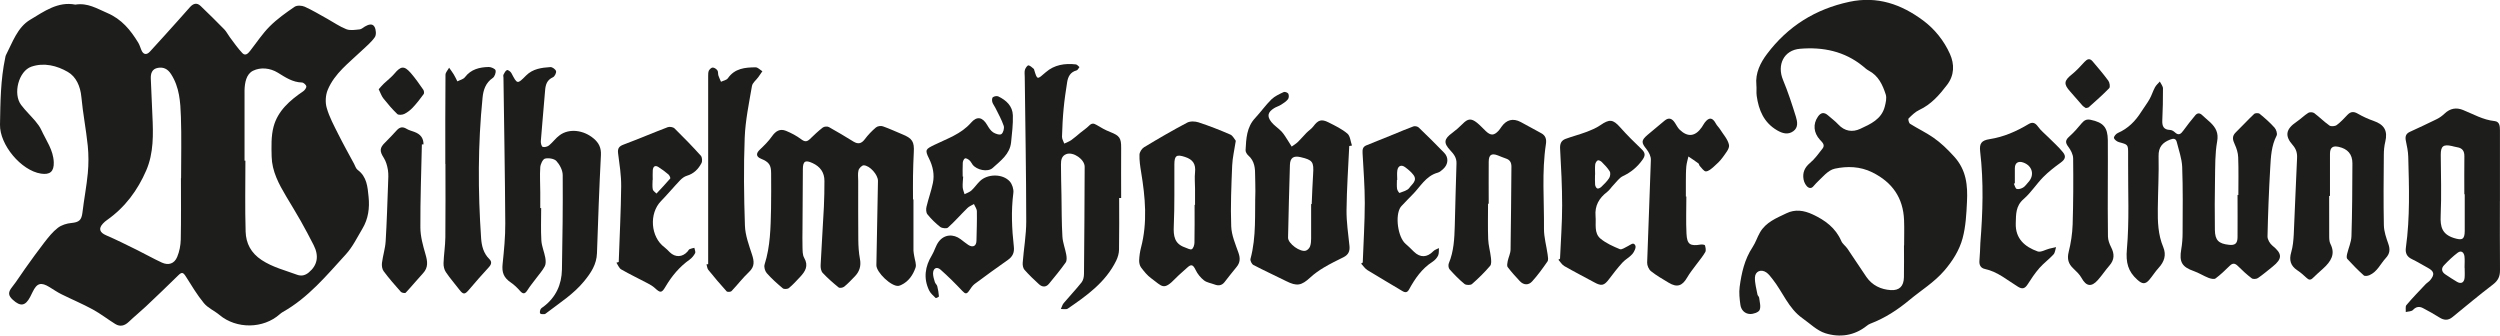
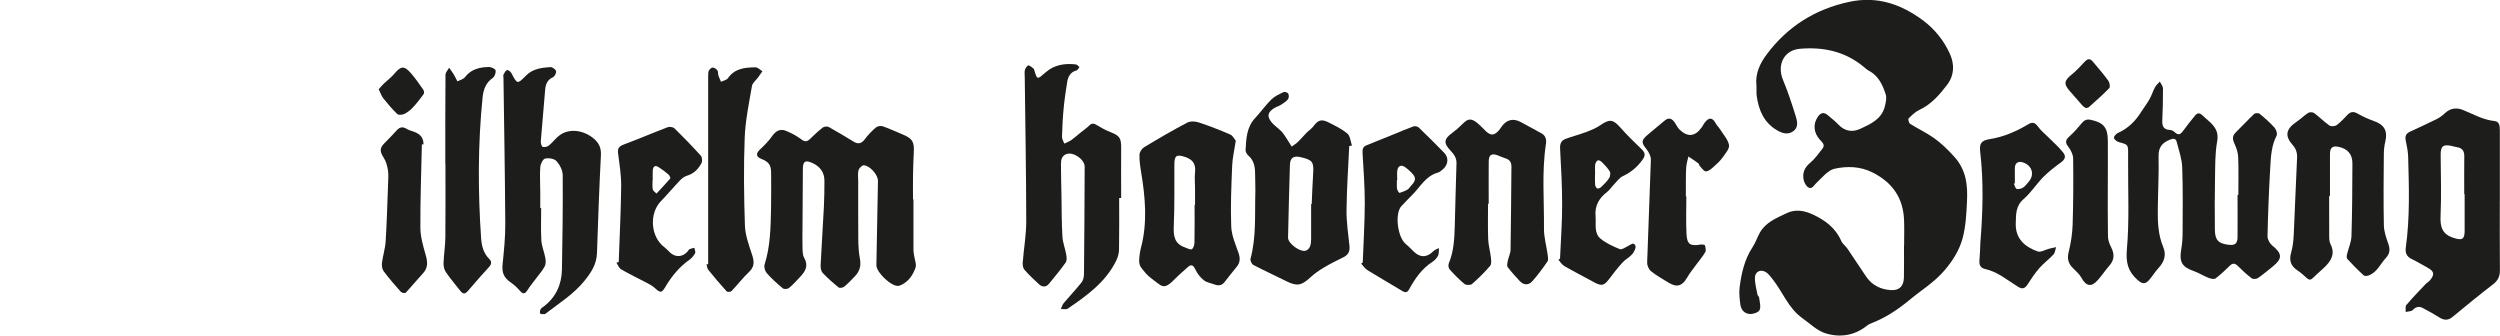
<svg xmlns="http://www.w3.org/2000/svg" id="Ebene_1" viewBox="0 0 551.53 74.04">
  <defs>
    <style>.cls-1{clip-path:url(#clippath);}.cls-2{fill:none;}.cls-3{fill:#1d1d1b;}</style>
    <clipPath id="clippath">
      <rect class="cls-2" x="0" y="0" width="551.53" height="74.04" />
    </clipPath>
  </defs>
  <g class="cls-1">
-     <path class="cls-3" d="M39.91,39.31h.04c0-4.51,.12-9.03-.04-13.53-.11-3.25-.3-6.54-2.18-9.44-.72-1.12-1.65-1.59-2.89-1.37-1.31,.23-1.62,1.23-1.57,2.4,.11,2.69,.22,5.39,.35,8.08,.2,4.13,.3,8.32-1.36,12.15-1.88,4.35-4.67,8.15-8.64,10.93-.33,.23-.63,.49-.9,.78-1.05,1.13-.73,1.98,.67,2.59,2.3,.99,4.55,2.12,6.8,3.23,1.85,.91,3.65,1.94,5.52,2.8,1.47,.67,2.76,.25,3.38-1.25,.5-1.19,.76-2.55,.79-3.84,.09-4.51,.04-9.02,.04-13.53m14.03-3.86h.19c0,5.22-.11,10.44,.05,15.66,.08,2.58,1.18,4.71,3.54,6.26,2.43,1.6,5.16,2.26,7.8,3.24,.94,.35,1.78,.17,2.59-.5,1.91-1.58,2.31-3.63,1.07-6.05-.91-1.77-1.83-3.53-2.81-5.26-1.04-1.85-2.16-3.65-3.24-5.47-1.62-2.73-3.14-5.54-3.21-8.8-.05-2.19-.13-4.48,.42-6.56,.93-3.51,3.6-5.83,6.53-7.82,.34-.23,.74-.76,.7-1.1-.04-.33-.61-.84-.96-.85-2.07-.05-3.66-1.14-5.33-2.17-1.71-1.04-3.79-1.25-5.47-.42-1.47,.72-1.83,2.6-1.87,4.31,0,.27,0,.53,0,.8v14.73M16.62,1.02c2.72-.45,4.78,.88,7.03,1.84,3.19,1.36,5.15,3.77,6.85,6.56,.29,.48,.45,1.05,.67,1.58,.42,1.05,1.14,1.22,1.91,.38,2.06-2.24,4.1-4.5,6.13-6.77,.92-1.02,1.81-2.05,2.73-3.07,.69-.76,1.49-1.02,2.31-.23,1.77,1.7,3.52,3.42,5.24,5.18,.48,.5,.79,1.16,1.22,1.73,.9,1.19,1.74,2.43,2.76,3.5,.68,.71,1.27,.06,1.73-.53,1.42-1.81,2.69-3.76,4.3-5.37,1.64-1.64,3.57-3.01,5.49-4.32,.52-.36,1.6-.3,2.23-.02,1.73,.78,3.36,1.77,5.02,2.69,1.39,.77,2.71,1.71,4.18,2.28,.86,.33,1.95,.12,2.93,.03,.4-.04,.77-.41,1.15-.63,.73-.42,1.65-.77,2.12,.07,.34,.61,.43,1.76,.07,2.28-.79,1.14-1.91,2.04-2.93,3.01-2.76,2.64-5.94,4.96-7.46,8.61-.49,1.18-.58,2.77-.22,3.99,.57,2.01,1.6,3.9,2.54,5.78,1.1,2.2,2.31,4.36,3.48,6.53,.25,.47,.41,1.07,.8,1.36,2.04,1.5,2.19,3.72,2.41,5.92,.26,2.49-.06,4.88-1.36,7.05-1.15,1.93-2.16,4.03-3.66,5.67-4.25,4.65-8.29,9.56-13.92,12.72-.23,.13-.44,.3-.64,.47-3.64,3.25-9.56,3.31-13.3,.18-1.11-.93-2.57-1.54-3.46-2.63-1.5-1.82-2.72-3.89-3.99-5.89-.6-.94-.9-.97-1.68-.2-2.35,2.31-4.73,4.59-7.13,6.85-1.22,1.15-2.54,2.21-3.75,3.37-.92,.88-1.91,1.16-3,.48-1.68-1.04-3.24-2.27-4.97-3.21-2.24-1.22-4.61-2.21-6.9-3.35-.91-.45-1.75-1.03-2.61-1.56-1.9-1.17-2.8-.91-3.75,1.07-.17,.36-.34,.72-.53,1.07-1.06,2.02-2.13,2.2-3.83,.65-1.09-.99-1.05-1.71-.15-2.83,1.04-1.3,1.91-2.74,2.89-4.09,1.39-1.94,2.77-3.88,4.23-5.76,.89-1.14,1.82-2.32,2.96-3.2,.81-.62,1.97-.98,3.01-1.07,1.67-.16,2.22-.63,2.42-2.32,.34-2.9,.91-5.77,1.18-8.67,.19-2,.19-4.05-.01-6.05-.37-3.6-1.08-7.17-1.41-10.77-.22-2.36-1.17-4.47-3-5.52-2.37-1.37-5.23-2.12-8.04-1.15-2.8,.97-4.11,5.99-2.25,8.44,.95,1.26,2.12,2.36,3.14,3.57,.5,.6,1,1.26,1.32,1.97,1.06,2.31,2.65,4.4,2.74,7.12,.06,2.03-.83,2.8-2.83,2.49C4.65,37.62-.08,31.93,0,27.5c.09-4.96,.12-9.91,1.16-14.79,.04-.17,.05-.36,.13-.51,1.47-2.84,2.55-6.17,5.36-7.84C9.7,2.54,12.78,.26,16.62,1.02" />
    <path class="cls-3" d="M201.52,43.99c0,3.76,0,7.52,0,11.29,0,.39,.11,.79,.16,1.18,.12,.88,.56,1.87,.29,2.61-.56,1.58-1.5,3.02-3.14,3.79-.2,.09-.41,.18-.62,.21-1.56,.19-4.9-3-4.87-4.57,.13-6.2,.25-12.39,.35-18.59,.02-1.34-1.81-3.42-3.15-3.44-.39,0-1.02,.64-1.14,1.09-.2,.75-.07,1.58-.07,2.37,0,4.3-.02,8.59,.02,12.88,.01,1.45,.1,2.93,.37,4.36,.29,1.56-.13,2.79-1.2,3.87-.74,.76-1.46,1.54-2.29,2.21-.28,.23-.99,.35-1.22,.16-1.23-1-2.43-2.05-3.52-3.21-.36-.39-.48-1.14-.45-1.72,.21-4.28,.5-8.56,.72-12.84,.1-1.9,.11-3.81,.12-5.71,.01-1.89-.93-3.17-2.62-3.95-1.58-.73-2.13-.43-2.14,1.31-.04,4.38-.06,8.76-.08,13.15,0,1.33-.05,2.66,0,3.98,.03,.83-.02,1.79,.37,2.46,1.03,1.78,.23,3.02-.92,4.24-.79,.84-1.56,1.7-2.45,2.43-.29,.24-1.08,.28-1.34,.06-1.25-1.05-2.48-2.14-3.55-3.36-.39-.45-.65-1.36-.47-1.91,1.27-3.99,1.33-8.11,1.42-12.23,.06-2.61,.02-5.22,.02-7.84,0-1.88-.45-2.52-2.25-3.26-1.09-.45-1.12-1.17-.24-2,.95-.9,1.91-1.84,2.65-2.9,.82-1.18,1.78-1.8,3.13-1.24,1.16,.48,2.31,1.08,3.31,1.83,.76,.58,1.26,.64,1.93,0,.92-.89,1.85-1.78,2.86-2.56,.31-.24,1.01-.3,1.35-.11,1.84,1.01,3.63,2.11,5.43,3.21,1.02,.62,1.75,.46,2.49-.52,.71-.95,1.55-1.83,2.46-2.6,.35-.3,1.09-.41,1.53-.25,1.45,.5,2.85,1.17,4.27,1.75,2.24,.91,2.69,1.63,2.55,4.01-.09,1.72-.14,3.45-.17,5.18-.03,1.73,0,3.45,0,5.18h.1" />
    <path class="cls-3" d="M119.39,45.89c0,2.39-.1,4.79,.04,7.17,.08,1.28,.64,2.52,.87,3.8,.11,.61,.15,1.36-.11,1.87-.48,.93-1.21,1.73-1.84,2.58-.68,.91-1.41,1.79-2.02,2.75-.55,.86-.98,.83-1.62,.1-.6-.68-1.27-1.33-2.02-1.84-1.57-1.07-2-2.21-1.81-4.06,.31-2.99,.61-6,.59-8.99-.06-10.71-.26-21.42-.4-32.14,0-.22-.09-.48,0-.65,.21-.39,.43-.88,.78-1.02,.2-.09,.79,.33,.96,.65,1.31,2.5,1.3,2.52,3.24,.56,1.49-1.5,3.43-1.74,5.37-1.87,.42-.03,1.14,.49,1.25,.89,.1,.38-.3,1.18-.68,1.35-1.3,.59-1.63,1.59-1.73,2.87-.3,3.75-.66,7.49-.95,11.24-.03,.43,.16,1.16,.41,1.25,.4,.13,1.05-.04,1.4-.32,.85-.7,1.5-1.65,2.39-2.28,2.09-1.51,5.22-1.12,7.44,.74,1.16,.97,1.7,2.05,1.62,3.67-.37,7.2-.63,14.41-.87,21.62-.08,2.52-1.33,4.37-2.86,6.24-2.32,2.82-5.35,4.73-8.18,6.9-.17,.13-.37,.32-.56,.33-.32,.02-.79,.04-.93-.15-.14-.18-.04-.66,.09-.93,.13-.25,.45-.42,.69-.6,2.69-2.05,3.95-4.84,4.02-8.13,.13-6.95,.22-13.9,.17-20.85,0-1.07-.65-2.31-1.39-3.12-.49-.53-1.74-.72-2.51-.53-.49,.12-1,1.21-1.05,1.89-.13,1.85,0,3.71,0,5.57,0,1.15,0,2.3,0,3.45h.2" />
    <path class="cls-3" d="M246.9,43.69c0,3.81,.04,7.61-.03,11.42-.01,.8-.27,1.66-.62,2.39-2.33,4.76-6.48,7.71-10.68,10.58-.36,.24-1.01,.07-1.53,.09,.21-.45,.33-.96,.64-1.32,1.3-1.54,2.69-2.99,3.94-4.57,.37-.47,.52-1.23,.52-1.86,.08-7.88,.12-15.76,.15-23.64,0-1.62-2.5-3.35-4.03-2.79-1.07,.39-1.2,1.35-1.2,2.3,0,2.26,.07,4.52,.11,6.77,.05,3.06,.03,6.11,.21,9.16,.08,1.34,.62,2.63,.85,3.97,.1,.56,.16,1.31-.13,1.72-1.15,1.62-2.42,3.16-3.68,4.69-.66,.81-1.49,.77-2.22,.1-1.11-1.01-2.2-2.06-3.19-3.18-.32-.36-.43-1.05-.39-1.57,.23-3.03,.78-6.06,.78-9.09-.01-10.63-.21-21.25-.33-31.88,0-.53-.1-1.09,.04-1.58,.11-.39,.56-1.02,.79-.98,.42,.06,.8,.51,1.19,.8,.03,.02,.03,.08,.04,.12,.72,2.36,.65,2.27,2.6,.58,1.87-1.63,4.2-1.99,6.62-1.71,.28,.03,.53,.39,.79,.59-.21,.25-.37,.66-.63,.73-1.38,.36-1.9,1.39-2.09,2.63-.3,1.92-.59,3.84-.77,5.77-.2,2.07-.3,4.15-.36,6.23-.01,.5,.32,1.02,.5,1.52,.51-.25,1.07-.44,1.53-.76,.71-.5,1.36-1.09,2.03-1.64,.65-.52,1.35-.99,1.93-1.57,.55-.54,.98-.55,1.63-.15,.96,.59,1.96,1.15,3.01,1.56,2.08,.82,2.44,1.32,2.42,3.54-.03,3.67,0,7.35,0,11.02h-.41Z" />
    <path class="cls-3" d="M289.27,45.02h.11c.1-2.21,.16-4.42,.31-6.62,.18-2.69-.1-3.11-2.75-3.73-1.57-.37-2.32,.13-2.37,1.72-.16,5.34-.3,10.69-.41,16.03-.03,1.32,2.75,3.32,3.97,2.86,.36-.13,.73-.53,.87-.89,.2-.52,.25-1.12,.25-1.69,.02-2.56,0-5.13,0-7.69m8.41-12.81c-.22,4.72-.55,9.43-.6,14.15-.03,2.64,.38,5.29,.65,7.93,.12,1.17-.28,1.95-1.33,2.47-1.46,.72-2.93,1.44-4.32,2.27-1.05,.63-2.08,1.35-2.98,2.18-1.98,1.83-2.98,2-5.33,.82-2.4-1.2-4.85-2.32-7.23-3.56-.36-.19-.75-.96-.65-1.34,1.33-4.91,.92-9.93,1.08-14.91,.03-1.11-.06-2.21-.05-3.32,.01-1.71-.08-3.35-1.52-4.6-.31-.27-.61-.77-.59-1.15,.13-2.54,.22-5.1,2.14-7.13,1.23-1.32,2.28-2.82,3.56-4.08,.74-.72,1.77-1.18,2.73-1.63,.24-.11,.88,.13,1,.38,.16,.32,.14,.93-.07,1.2-.4,.5-.97,.88-1.52,1.22-.48,.31-1.06,.46-1.54,.76-1.4,.88-1.63,1.76-.62,3.05,.63,.8,1.56,1.36,2.26,2.11,.54,.58,.93,1.29,1.38,1.96,.3,.45,.56,.91,.85,1.36,.47-.34,.98-.64,1.39-1.04,.65-.63,1.23-1.34,1.86-1.98,.49-.5,1.12-.89,1.53-1.44,1.04-1.39,1.77-1.68,3.35-.88,1.45,.73,2.95,1.45,4.17,2.48,.62,.53,.68,1.73,1,2.63-.2,.03-.4,.07-.59,.1" />
    <path class="cls-3" d="M263.53,45.19h.11c0-1.19,0-2.38,0-3.58,0-1.19-.13-2.4,0-3.58,.19-1.8-.42-2.83-2.22-3.41-1.8-.59-2.33-.35-2.34,1.6-.03,4.55,.07,9.1-.13,13.64-.1,2.2,.14,3.92,2.46,4.72,.51,.17,1.16,.57,1.5,.4,.36-.19,.59-.93,.6-1.44,.06-2.78,.03-5.56,.03-8.35m9.09-14.13c-.32,2.08-.73,3.78-.8,5.49-.18,4.46-.38,8.93-.21,13.38,.07,1.97,.93,3.93,1.6,5.84,.43,1.22,.38,2.2-.47,3.19-.92,1.07-1.75,2.22-2.64,3.32-.58,.71-1.33,.81-2.16,.48-.79-.3-1.71-.42-2.34-.91-.75-.59-1.42-1.41-1.83-2.27-.57-1.19-.96-1.39-1.89-.52-.84,.78-1.74,1.51-2.54,2.33-2.7,2.81-2.92,1.79-5.36,.02-.88-.63-1.6-1.53-2.26-2.41-.31-.41-.44-1.06-.42-1.59,.04-.92,.17-1.86,.4-2.75,1.47-5.58,.95-11.14,.03-16.72-.21-1.26-.4-2.55-.36-3.82,.02-.57,.51-1.33,1.01-1.64,3.12-1.88,6.28-3.72,9.5-5.42,.68-.36,1.76-.32,2.52-.07,2.38,.78,4.72,1.7,7.02,2.7,.55,.24,.88,.99,1.19,1.36" />
    <path class="cls-3" d="M328.28,44.93c0,2.61-.07,5.22,.03,7.83,.05,1.35,.45,2.69,.6,4.04,.07,.62,.16,1.47-.17,1.85-1.22,1.43-2.58,2.77-4,4.01-.32,.28-1.3,.27-1.65-.01-1.19-.97-2.27-2.09-3.3-3.24-.25-.28-.32-.96-.16-1.33,1.1-2.64,1.23-5.42,1.31-8.21,.14-4.6,.21-9.2,.38-13.8,.05-1.27-.59-2.07-1.36-2.89-1.54-1.65-1.42-2.51,.41-3.85,.81-.6,1.58-1.27,2.29-1.99,1.16-1.18,1.88-1.3,3.21-.24,.68,.55,1.27,1.22,1.92,1.83,1.08,1.02,1.8,1,2.81-.09,.24-.26,.43-.56,.63-.85,1.12-1.59,2.55-1.97,4.26-1.07,1.52,.8,3.01,1.66,4.53,2.47,1,.53,1.18,1.39,1.03,2.37-.94,6.2-.37,12.45-.43,18.67-.02,1.91,.55,3.82,.81,5.74,.07,.51,.2,1.18-.05,1.53-1.05,1.52-2.14,3.03-3.38,4.39-.77,.85-1.84,.85-2.7-.06-.93-1-1.86-2.01-2.68-3.1-.22-.29-.08-.9,0-1.34,.18-.85,.61-1.68,.63-2.52,.1-6.11,.13-12.21,.19-18.32,0-.91-.35-1.51-1.25-1.79-.59-.19-1.15-.45-1.73-.67-1.4-.54-2.01-.16-2.03,1.37-.03,3.09,0,6.19,0,9.29h-.16" />
-     <path class="cls-3" d="M212.49,38.91c-.04,.79-.15,1.59-.11,2.38,.03,.52,.26,1.03,.41,1.55,.51-.26,1.1-.44,1.51-.81,.68-.62,1.21-1.42,1.87-2.06,1.67-1.65,5.03-1.69,6.6,.06,.54,.61,.89,1.71,.79,2.52-.52,3.99-.33,7.95,.11,11.92,.13,1.23-.27,2.13-1.28,2.84-2.48,1.75-4.94,3.52-7.38,5.34-.47,.36-.82,.91-1.16,1.41-.58,.88-.88,.83-1.57,.1-1.53-1.62-3.11-3.19-4.78-4.67-.84-.75-1.64-.32-1.66,.82,0,.64,.21,1.29,.4,1.92,.1,.33,.45,.58,.53,.91,.19,.73,.31,1.49,.37,2.25,0,.11-.65,.42-.71,.36-.54-.53-1.17-1.06-1.48-1.73-1.25-2.66-.88-5.22,.63-7.7,.59-.96,.85-2.15,1.53-3.03,1.23-1.6,3.2-1.73,4.82-.52,.57,.42,1.11,.89,1.7,1.27,1.01,.64,1.77,.24,1.79-.93,.05-2.16,.13-4.33,.09-6.49,0-.54-.42-1.07-.64-1.61-.49,.29-1.05,.49-1.44,.88-1.45,1.42-2.78,2.95-4.29,4.31-.3,.27-1.31,.17-1.71-.14-1.04-.81-2-1.76-2.83-2.78-.31-.38-.33-1.16-.2-1.68,.41-1.76,1.05-3.47,1.41-5.24,.38-1.87,0-3.67-.86-5.4-.98-1.95-.7-2.07,1.18-3,2.82-1.38,5.89-2.37,8.08-4.88,1.32-1.52,2.54-1.27,3.57,.49,.35,.6,.76,1.25,1.31,1.62,.51,.34,1.47,.65,1.83,.39,.42-.29,.69-1.31,.51-1.83-.46-1.37-1.19-2.64-1.83-3.95-.21-.44-.55-.83-.68-1.28-.1-.33-.09-.91,.12-1.07,.28-.22,.87-.33,1.18-.19,1.77,.84,3.17,2.13,3.23,4.19,.06,1.97-.19,3.96-.39,5.94-.27,2.63-2.33,4.08-4.06,5.66-1.09,.99-3.53,.45-4.43-.73-.24-.32-.41-.71-.7-.96-.27-.23-.73-.52-.98-.42-.25,.1-.47,.61-.49,.96-.06,1.01-.02,2.03-.02,3.05,.04,0,.08,0,.12,0" />
    <path class="cls-3" d="M156.23,58.28c0-13.85,0-27.7,0-41.55,0-.39,0-.84,.16-1.16,.16-.3,.57-.68,.85-.67,.36,.01,.81,.32,1.03,.63,.2,.29,.1,.77,.22,1.14,.15,.47,.38,.91,.57,1.37,.52-.25,1.23-.36,1.52-.78,1.52-2.19,3.79-2.39,6.11-2.41,.5,0,1,.56,1.5,.87-.3,.44-.59,.88-.91,1.31-.47,.65-1.27,1.24-1.39,1.95-.65,3.78-1.45,7.58-1.6,11.4-.25,6.45-.17,12.93,.05,19.38,.07,2.15,.88,4.3,1.56,6.39,.48,1.47,.63,2.64-.65,3.84-1.39,1.31-2.56,2.86-3.88,4.24-.19,.19-.91,.22-1.07,.04-1.39-1.54-2.74-3.12-4.04-4.74-.25-.31-.27-.81-.4-1.22l.39-.03" />
    <path class="cls-3" d="M351.91,38.52h-.03c0,.75-.04,1.5,.02,2.24,.03,.3,.25,.73,.48,.82,.23,.08,.66-.13,.88-.34,.63-.61,1.27-1.22,1.74-1.95,.24-.38,.34-1.11,.13-1.47-.46-.78-1.13-1.44-1.77-2.09-.22-.22-.7-.45-.88-.35-.28,.15-.52,.58-.56,.91-.08,.74-.02,1.49-.02,2.24m-7.74,18.56c.17-3.93,.47-7.86,.47-11.79,0-4.15-.22-8.3-.45-12.45-.07-1.11,.22-1.84,1.2-2.21,1.49-.55,3.03-.94,4.52-1.5,1.09-.42,2.21-.86,3.16-1.52,2.01-1.39,2.79-1.31,4.37,.47,1.49,1.68,3.09,3.26,4.71,4.81,.84,.8,.9,1.4,.2,2.37-1.14,1.59-2.53,2.75-4.3,3.58-.82,.39-1.4,1.27-2.07,1.95-.49,.5-.87,1.13-1.42,1.55-1.78,1.36-2.75,3.03-2.55,5.34,.16,1.74-.41,3.73,1.13,4.99,1.22,1,2.75,1.68,4.23,2.29,.43,.18,1.18-.4,1.77-.67,.56-.25,1.26-1.02,1.65-.12,.2,.45-.25,1.38-.67,1.87-.61,.72-1.54,1.17-2.18,1.88-1.06,1.16-2.03,2.42-2.98,3.68-1.06,1.41-1.65,1.55-3.23,.68-2.2-1.2-4.44-2.34-6.61-3.59-.53-.3-.88-.93-1.31-1.4,.12-.07,.24-.15,.36-.22" />
    <path class="cls-3" d="M308.26,39.69h-.08c0,.66-.06,1.33,.03,1.97,.04,.34,.47,.93,.53,.91,.77-.31,1.76-.53,2.18-1.13,.55-.79,1.84-1.59,.91-2.84-.49-.66-1.16-1.21-1.83-1.71-.83-.62-1.57-.33-1.73,.69-.11,.68-.02,1.4-.02,2.1m-7.61,18.22c.16-4.38,.44-8.75,.45-13.13,0-3.66-.29-7.33-.49-10.99-.04-.78,.02-1.39,.85-1.72,2.05-.82,4.09-1.65,6.14-2.48,1.41-.57,2.81-1.19,4.24-1.7,.33-.11,.91,.01,1.16,.25,1.91,1.83,3.79,3.69,5.63,5.59,1.01,1.04,.89,2.55-.21,3.54-.36,.32-.75,.7-1.19,.82-2.71,.73-3.89,3.18-5.68,4.93-.72,.71-1.41,1.46-2.11,2.19-.15,.16-.32,.31-.44,.49-1.27,1.86-.6,6.65,1.1,8.1,.64,.54,1.23,1.14,1.83,1.73,1.4,1.37,2.92,1.31,4.28-.1,.32-.33,.83-.47,1.25-.69-.05,.56,.04,1.19-.19,1.66-.26,.53-.73,1.04-1.23,1.36-2.35,1.51-3.87,3.71-5.17,6.1-.39,.7-.82,.76-1.51,.34-2.55-1.55-5.15-3.03-7.68-4.6-.55-.34-.93-.95-1.39-1.44,.13-.08,.25-.16,.37-.24" />
    <path class="cls-3" d="M98.24,36.16c0-6.55-.02-13.1,.04-19.66,0-.52,.52-1.04,.8-1.56,.35,.5,.72,.97,1.03,1.49,.3,.49,.53,1.01,.79,1.52,.56-.3,1.31-.45,1.66-.91,1.35-1.78,3.25-2.22,5.28-2.26,.52,0,1.41,.39,1.49,.75,.11,.5-.2,1.38-.62,1.67-1.57,1.06-2.08,2.64-2.25,4.33-1.04,10.33-1.03,20.68-.32,31.04,.12,1.71,.53,3.32,1.82,4.59,.57,.56,.48,1.13-.07,1.74-1.51,1.65-2.99,3.31-4.43,5.02-.9,1.08-1.26,1.11-2.11,0-.99-1.3-2.08-2.53-2.99-3.89-.36-.53-.53-1.31-.51-1.97,.06-1.89,.38-3.78,.4-5.68,.06-5.4,.02-10.8,.02-16.21h-.01" />
    <path class="cls-3" d="M144.01,39.68h-.04c0,.7-.09,1.42,.04,2.1,.07,.35,.53,.61,.82,.92,1.02-1.1,2.06-2.18,3.03-3.32,.1-.11-.16-.69-.39-.89-.7-.59-1.44-1.16-2.23-1.65-.76-.47-1.17-.06-1.23,.72-.05,.7-.01,1.41-.01,2.11m-7.5,18.12c.19-5.57,.48-11.14,.54-16.7,.02-2.42-.37-4.85-.68-7.26-.14-1.09,.2-1.56,1.23-1.94,3.26-1.22,6.46-2.59,9.72-3.83,.42-.16,1.19-.03,1.5,.27,1.99,1.95,3.93,3.95,5.8,6.02,.3,.33,.37,1.21,.15,1.63-.69,1.31-1.69,2.34-3.21,2.79-.56,.16-1.1,.57-1.51,1-1.43,1.5-2.76,3.1-4.21,4.59-2.68,2.74-2.31,7.93,.77,10.2,.42,.31,.78,.72,1.16,1.09,1.21,1.19,2.82,1.12,3.94-.18,.15-.17,.25-.42,.43-.5,.33-.15,.7-.21,1.05-.3,.07,.4,.32,.89,.17,1.18-.27,.53-.7,1.05-1.18,1.4-2.25,1.59-3.95,3.62-5.35,5.99-.86,1.47-1.15,1.41-2.38,.28-.45-.41-1-.72-1.54-1.01-1.95-1.03-3.95-1.98-5.86-3.08-.47-.27-.71-.97-1.05-1.48,.18-.05,.35-.1,.53-.15" />
    <path class="cls-3" d="M372.03,43.34c0,2.74-.11,5.49,.03,8.23,.12,2.37,.81,2.77,3.15,2.38,.31-.05,.89,.04,.93,.19,.13,.47,.27,1.11,.06,1.48-.57,.99-1.33,1.86-2.01,2.79-.67,.92-1.41,1.81-1.97,2.79-1.09,1.9-2.25,2.29-4.11,1.16-1.32-.8-2.68-1.57-3.88-2.53-.49-.39-.87-1.26-.85-1.89,.24-7.57,.59-15.13,.82-22.69,.02-.77-.44-1.69-.95-2.32-1.18-1.47-1.22-1.94,.21-3.17,1.24-1.06,2.51-2.1,3.76-3.14,.88-.73,1.6-.57,2.29,.48,.34,.51,.61,1.1,1.04,1.51,1.79,1.72,3.45,1.52,4.89-.55,.23-.33,.4-.69,.64-1.01,.96-1.25,1.72-1.16,2.46,.22,.24,.46,.66,.82,.93,1.26,.71,1.14,1.74,2.23,1.97,3.47,.14,.81-.82,1.89-1.42,2.75-.55,.76-1.25,1.42-1.96,2.04-.51,.44-1.14,1.01-1.72,1.02-.44,.01-.92-.75-1.35-1.19-.15-.15-.15-.46-.31-.58-.71-.53-1.46-1.02-2.2-1.52-.16,.73-.39,1.45-.46,2.19-.1,1.1-.09,2.21-.1,3.32-.01,1.11,0,2.21,0,3.32h.11" />
    <path class="cls-3" d="M93.07,31.86c-.13,6.1-.36,12.2-.33,18.3,0,1.98,.57,4.01,1.13,5.94,.45,1.55,.66,2.89-.55,4.19-1.3,1.4-2.51,2.9-3.82,4.29-.14,.15-.86,.03-1.06-.19-1.32-1.48-2.63-2.98-3.81-4.57-.34-.46-.44-1.25-.36-1.85,.2-1.58,.71-3.13,.81-4.71,.26-4.27,.38-8.56,.54-12.84,.04-.97,.11-1.97-.04-2.92-.15-.91-.41-1.88-.9-2.65-.97-1.51-.96-2.23,.32-3.45,.89-.86,1.71-1.78,2.56-2.69,.63-.68,1.29-.81,2.12-.3,.51,.32,1.14,.47,1.71,.68,1.4,.51,2.05,1.39,2.04,2.77-.12,0-.24,0-.36,0" />
    <path class="cls-3" d="M83.55,19.68c.39-.43,.73-.85,1.12-1.22,.78-.75,1.66-1.4,2.35-2.22,1.41-1.68,2.14-1.79,3.59-.15,1.01,1.16,1.89,2.44,2.77,3.7,.17,.24,.24,.76,.09,.96-.74,1.03-1.52,2.03-2.39,2.96-.53,.57-1.18,1.08-1.87,1.42-.44,.22-1.28,.29-1.56,.03-1.11-1.06-2.11-2.24-3.07-3.45-.42-.53-.64-1.23-1.04-2.03" />
    <path class="cls-3" d="M420.07,54.16c0-1.86,.06-3.72-.01-5.58-.19-4.92-2.57-8.35-6.99-10.55-2.71-1.35-5.57-1.4-8.29-.82-1.52,.32-2.8,1.98-4.07,3.16-.55,.51-.93,1.44-1.75,.99-.53-.3-.96-1.12-1.07-1.77-.26-1.43,.19-2.61,1.4-3.62,1.07-.89,1.91-2.08,2.78-3.19,.63-.81-.04-1.37-.56-1.93-1.42-1.56-1.58-3.48-.46-5.1,.63-.92,1.35-1.07,2.22-.31,.76,.68,1.6,1.28,2.28,2.02,1.41,1.52,3.13,1.76,4.85,.96,2.26-1.05,4.68-2.11,5.4-4.88,.22-.87,.47-1.89,.22-2.69-.68-2.11-1.6-4.14-3.75-5.27-.46-.24-.86-.62-1.27-.96-4.07-3.33-8.86-4.29-13.9-3.86-3.58,.3-5.12,3.57-3.74,6.88,1.1,2.64,1.99,5.38,2.84,8.12,.33,1.07,.56,2.37-.57,3.18-1.19,.86-2.42,.49-3.61-.21-2.9-1.71-4.03-4.44-4.47-7.58-.11-.79,.01-1.6-.07-2.39-.27-2.66,.91-4.95,2.35-6.86,4.57-6.07,10.61-9.88,18.16-11.5,6.23-1.33,11.5,.57,16.28,4.12,2.53,1.88,4.61,4.46,5.92,7.4,1,2.25,.99,4.66-.64,6.8-1.7,2.23-3.49,4.3-6.12,5.53-.9,.42-1.66,1.17-2.37,1.88-.15,.15,.05,1.01,.33,1.18,1.68,1.06,3.49,1.91,5.12,3.04,1.71,1.18,3.17,2.62,4.6,4.19,2.72,2.99,3.01,6.4,2.83,10.01-.13,2.68-.27,5.42-.96,7.99-.71,2.65-2.18,4.99-4.05,7.17-2.25,2.61-5.1,4.32-7.67,6.46-2.64,2.2-5.43,4.01-8.63,5.23-.28,.11-.56,.28-.79,.47-2.76,2.21-5.99,2.64-9.17,1.64-1.83-.58-3.37-2.14-5.02-3.3-3.11-2.19-4.36-5.82-6.63-8.67-.41-.51-.82-1.08-1.34-1.44-1.16-.8-2.48-.26-2.52,1.13-.04,1.24,.33,2.5,.56,3.75,.04,.24,.34,.45,.37,.69,.1,.92,.43,1.97,.1,2.72-.23,.52-1.39,.91-2.12,.88-1.15-.04-1.97-.89-2.12-2.05-.18-1.3-.33-2.65-.16-3.93,.41-3.07,1.08-6.09,2.85-8.76,.67-1.01,1.04-2.23,1.65-3.28,1.31-2.25,3.64-3.15,5.82-4.2,1.92-.93,3.83-.65,5.76,.24,2.78,1.29,5.09,2.98,6.35,5.9,.27,.62,.93,1.06,1.33,1.64,1.42,2.07,2.77,4.19,4.19,6.25,1.29,1.87,3.19,2.78,5.4,2.92,1.9,.11,2.85-.87,2.89-2.82,.05-2.35,.01-4.69,.01-7.04h.04Z" />
    <path class="cls-3" d="M493.81,43.06c0-2.79,.07-5.58-.04-8.37-.03-.96-.35-1.97-.76-2.85-.46-.99-.65-1.78,.22-2.63,1.38-1.34,2.67-2.76,4.06-4.07,.23-.22,.97-.24,1.21-.04,1.16,.95,2.3,1.95,3.3,3.07,.37,.41,.66,1.34,.45,1.75-1.17,2.25-1.27,4.7-1.41,7.11-.29,5.04-.49,10.08-.6,15.13-.01,.69,.53,1.59,1.1,2.05,2.17,1.75,2.23,2.85,.03,4.61-1.07,.85-2.11,1.75-3.24,2.52-.33,.23-1.08,.28-1.37,.06-1.08-.82-2.09-1.75-3.06-2.72-.64-.63-1.14-.69-1.79-.05-1,.98-2.02,1.97-3.14,2.8-.31,.23-1.07,.05-1.54-.13-1.1-.43-2.11-1.09-3.21-1.48-2.66-.93-3.29-2.01-2.81-4.81,.21-1.21,.3-2.46,.3-3.69,.02-4.83,.09-9.66-.09-14.48-.07-1.85-.75-3.68-1.2-5.51-.2-.81-.74-.82-1.45-.54-1.69,.66-2.6,1.64-2.56,3.66,.09,3.84-.13,7.7-.17,11.55-.04,2.89,.05,5.76,1.19,8.49,.74,1.76,.24,3.26-1.02,4.62-.74,.81-1.33,1.77-2.04,2.61-.92,1.08-1.6,.94-2.64,0-2.08-1.85-2.57-3.81-2.31-6.74,.55-6.24,.24-12.56,.27-18.85,0-.71,0-1.42,0-2.13,.01-2.13,0-2.09-2.02-2.64-.44-.12-1.02-.55-1.1-.93-.07-.3,.45-.92,.85-1.09,2.28-.99,3.9-2.65,5.19-4.71,.59-.93,1.28-1.82,1.82-2.78,.47-.83,.73-1.76,1.19-2.6,.26-.47,.7-.85,1.06-1.26,.25,.51,.7,1.02,.7,1.53,.02,2.34-.05,4.69-.15,7.03-.06,1.26,.27,2.07,1.71,2.12,.36,.01,.77,.24,1.04,.5,.85,.81,1.34,.41,1.9-.37,.81-1.15,1.71-2.24,2.6-3.33,.48-.59,1.02-.6,1.58-.04,.57,.56,1.21,1.04,1.78,1.59,1.18,1.14,1.84,2.29,1.49,4.19-.48,2.68-.42,5.46-.47,8.21-.07,3.76-.08,7.53-.03,11.29,.03,2.3,.82,3.05,3.11,3.3,1.35,.15,1.88-.29,1.89-1.7,.03-3.1,0-6.2,0-9.3h.14" />
-     <path class="cls-3" d="M543.72,59.05h-.01c0-.84,.08-1.69-.02-2.51-.11-.83-.69-1.39-1.49-.79-1.09,.82-2.08,1.78-3.02,2.77-.66,.7-.55,1.46,.3,2.02,.85,.56,1.69,1.13,2.57,1.64,.89,.52,1.56,.18,1.67-.87,.07-.74,.01-1.5,.01-2.25m.03-16.2h-.1c0-2.79-.03-5.58,.01-8.36,.02-1.18-.44-1.84-1.61-2.02-.39-.06-.78-.18-1.17-.27-1.88-.42-2.44,.05-2.43,1.96,.03,4.47,.18,8.95-.02,13.41-.11,2.46,.3,4.1,2.92,4.93,1.76,.55,2.38,.38,2.39-1.54,.02-2.7,0-5.4,0-8.1m7.76,1.44c0,5.09-.03,10.18,.02,15.28,.01,1.36-.4,2.29-1.52,3.15-3.05,2.33-6,4.79-8.97,7.22-.98,.8-1.89,.71-2.91,.06-1.15-.73-2.35-1.39-3.56-2.03-.82-.44-1.54-.36-2.25,.4-.32,.34-1.04,.31-1.58,.45,.04-.53-.13-1.22,.15-1.54,1.33-1.57,2.77-3.05,4.18-4.55,.33-.35,.78-.59,1.08-.96,1.02-1.25,.86-1.94-.54-2.7-1.17-.63-2.3-1.34-3.49-1.91-1.16-.54-1.52-1.37-1.35-2.57,.93-6.66,.7-13.34,.52-20.03-.03-1.18-.29-2.37-.53-3.53-.19-.91,0-1.56,.88-1.96,2-.93,4-1.84,5.97-2.82,.62-.31,1.2-.74,1.71-1.22,1.2-1.14,2.56-1.39,4.04-.79,2.29,.92,4.43,2.19,6.97,2.45,1.12,.11,1.19,1.12,1.19,2.06-.01,5.18,0,10.36,0,15.54h0Z" />
+     <path class="cls-3" d="M543.72,59.05h-.01m.03-16.2h-.1c0-2.79-.03-5.58,.01-8.36,.02-1.18-.44-1.84-1.61-2.02-.39-.06-.78-.18-1.17-.27-1.88-.42-2.44,.05-2.43,1.96,.03,4.47,.18,8.95-.02,13.41-.11,2.46,.3,4.1,2.92,4.93,1.76,.55,2.38,.38,2.39-1.54,.02-2.7,0-5.4,0-8.1m7.76,1.44c0,5.09-.03,10.18,.02,15.28,.01,1.36-.4,2.29-1.52,3.15-3.05,2.33-6,4.79-8.97,7.22-.98,.8-1.89,.71-2.91,.06-1.15-.73-2.35-1.39-3.56-2.03-.82-.44-1.54-.36-2.25,.4-.32,.34-1.04,.31-1.58,.45,.04-.53-.13-1.22,.15-1.54,1.33-1.57,2.77-3.05,4.18-4.55,.33-.35,.78-.59,1.08-.96,1.02-1.25,.86-1.94-.54-2.7-1.17-.63-2.3-1.34-3.49-1.91-1.16-.54-1.52-1.37-1.35-2.57,.93-6.66,.7-13.34,.52-20.03-.03-1.18-.29-2.37-.53-3.53-.19-.91,0-1.56,.88-1.96,2-.93,4-1.84,5.97-2.82,.62-.31,1.2-.74,1.71-1.22,1.2-1.14,2.56-1.39,4.04-.79,2.29,.92,4.43,2.19,6.97,2.45,1.12,.11,1.19,1.12,1.19,2.06-.01,5.18,0,10.36,0,15.54h0Z" />
    <path class="cls-3" d="M513.84,43.23c0,2.92-.01,5.84,.01,8.76,0,.61,0,1.3,.27,1.82,1.12,2.2,.22,3.81-1.73,5.55-.71,.65-1.45,1.27-2.12,1.95-.54,.55-.93,.46-1.45-.04-.63-.6-1.3-1.17-2.02-1.65-1.49-1-1.83-2.25-1.33-3.97,.37-1.25,.49-2.6,.56-3.92,.27-5.62,.45-11.24,.73-16.85,.06-1.15-.21-2.03-.97-2.89-1.8-2.03-1.5-3.52,.85-5.11,.9-.61,1.68-1.4,2.59-1.98,.31-.2,1.01-.17,1.31,.05,1.16,.87,2.19,1.92,3.37,2.75,.35,.24,1.21,.17,1.59-.1,.88-.65,1.64-1.48,2.4-2.28,.7-.72,1.36-.76,2.24-.25,1.1,.63,2.27,1.18,3.47,1.59,2.41,.83,3.19,2.2,2.61,4.62-.23,.94-.32,1.93-.32,2.89-.04,5.18-.1,10.36,.01,15.54,.03,1.37,.52,2.76,.98,4.08,.43,1.22,.36,2.16-.56,3.15-1.18,1.28-1.88,3.03-3.61,3.77-.37,.16-1.02,.26-1.24,.05-1.28-1.15-2.49-2.38-3.65-3.65-.19-.2-.11-.73-.03-1.08,.31-1.32,.92-2.61,.96-3.93,.17-5.35,.19-10.71,.21-16.07,0-2.02-1.05-3.19-3.01-3.63-1.34-.3-1.93,.15-1.94,1.53-.01,3.1,0,6.2,0,9.3h-.18" />
    <path class="cls-3" d="M444.5,40.44l-.22,.08c.2,.41,.33,1.06,.63,1.16,.41,.13,1.02-.07,1.42-.31,.44-.26,.74-.75,1.11-1.14,1.48-1.57,.96-3.66-1.09-4.38-1.12-.39-1.85,.1-1.85,1.28,0,1.1,0,2.2,0,3.31m-7.61,13.16c.54-6.72,.75-13.43-.04-20.15-.21-1.79,.27-2.47,2.07-2.75,3.12-.48,5.93-1.72,8.6-3.32,.91-.54,1.48-.28,2.1,.57,.63,.88,1.51,1.57,2.28,2.34,1.08,1.09,2.25,2.11,3.21,3.3,.78,.96,.44,1.61-.51,2.3-1.35,.97-2.68,2.01-3.85,3.19-1.51,1.54-2.69,3.43-4.31,4.83-1.78,1.54-1.68,3.37-1.74,5.39-.1,3.34,1.99,5.16,4.84,6.17,.7,.24,1.7-.39,2.56-.61,.49-.12,.99-.23,1.49-.34-.18,.55-.21,1.23-.56,1.61-.97,1.06-2.17,1.93-3.12,3.01-.98,1.12-1.81,2.38-2.62,3.64-.58,.89-1.15,1.06-2.08,.49-2.36-1.44-4.48-3.32-7.31-3.93-.97-.21-1.31-.91-1.21-1.91,.12-1.28,.14-2.56,.2-3.84" />
    <path class="cls-3" d="M465.01,39.84c0,4.11-.04,8.22,.03,12.33,.01,.8,.33,1.65,.7,2.37,.75,1.46,.76,2.75-.37,4.04-.9,1.03-1.66,2.19-2.57,3.21-1.42,1.6-2.56,1.38-3.58-.46-.43-.79-1.14-1.45-1.8-2.08-1.12-1.04-1.43-2.14-1.04-3.69,.49-1.96,.8-4,.87-6.02,.15-4.86,.17-9.73,.11-14.6-.01-.87-.53-1.85-1.08-2.58-.7-.92-.63-1.47,.21-2.22,1.01-.91,1.92-1.93,2.78-2.98,.55-.66,1.1-.91,1.95-.73,2.8,.59,3.76,1.66,3.79,4.5,.03,2.96,0,5.93,0,8.89h-.02" />
    <path class="cls-3" d="M460.17,23.85c-.23-.17-.55-.33-.77-.58-.91-1.01-1.78-2.07-2.69-3.08-1.49-1.65-1.38-2.38,.36-3.77,1.02-.81,1.9-1.8,2.79-2.76,.59-.63,1.14-.88,1.77-.15,1.2,1.41,2.41,2.82,3.5,4.31,.29,.4,.44,1.37,.19,1.63-1.43,1.48-2.99,2.84-4.53,4.22-.12,.1-.33,.1-.62,.17" />
  </g>
</svg>